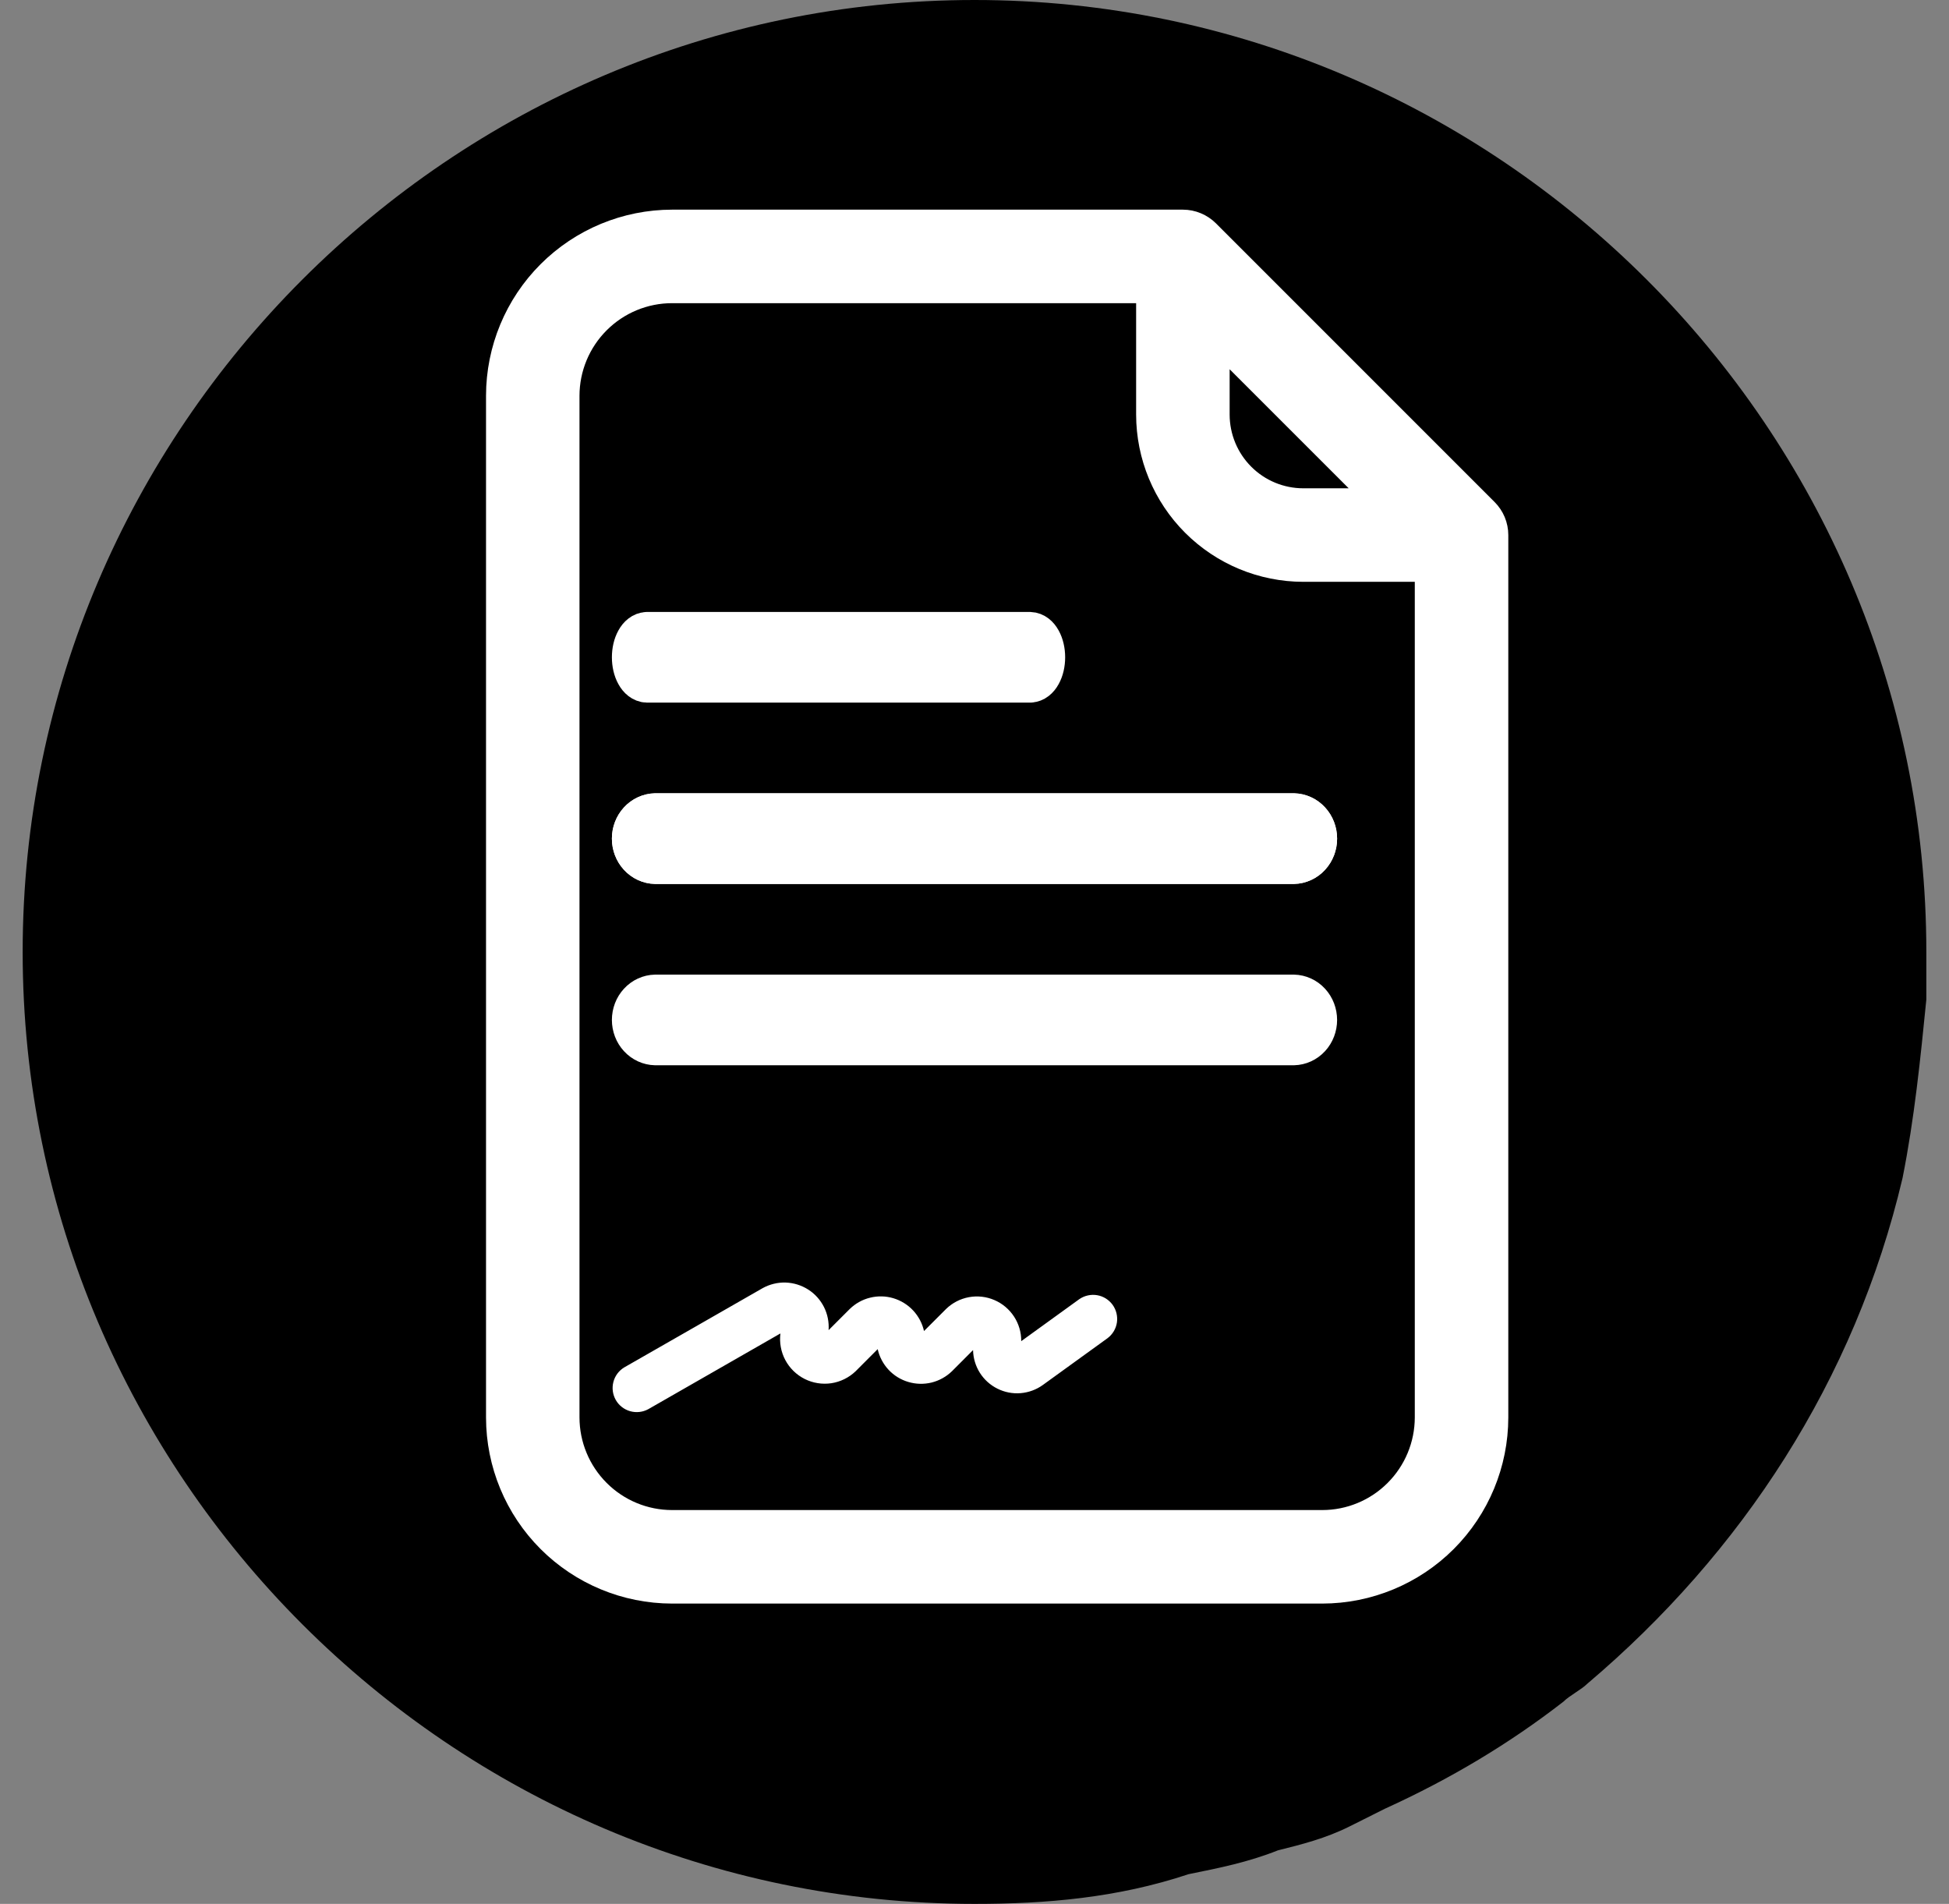
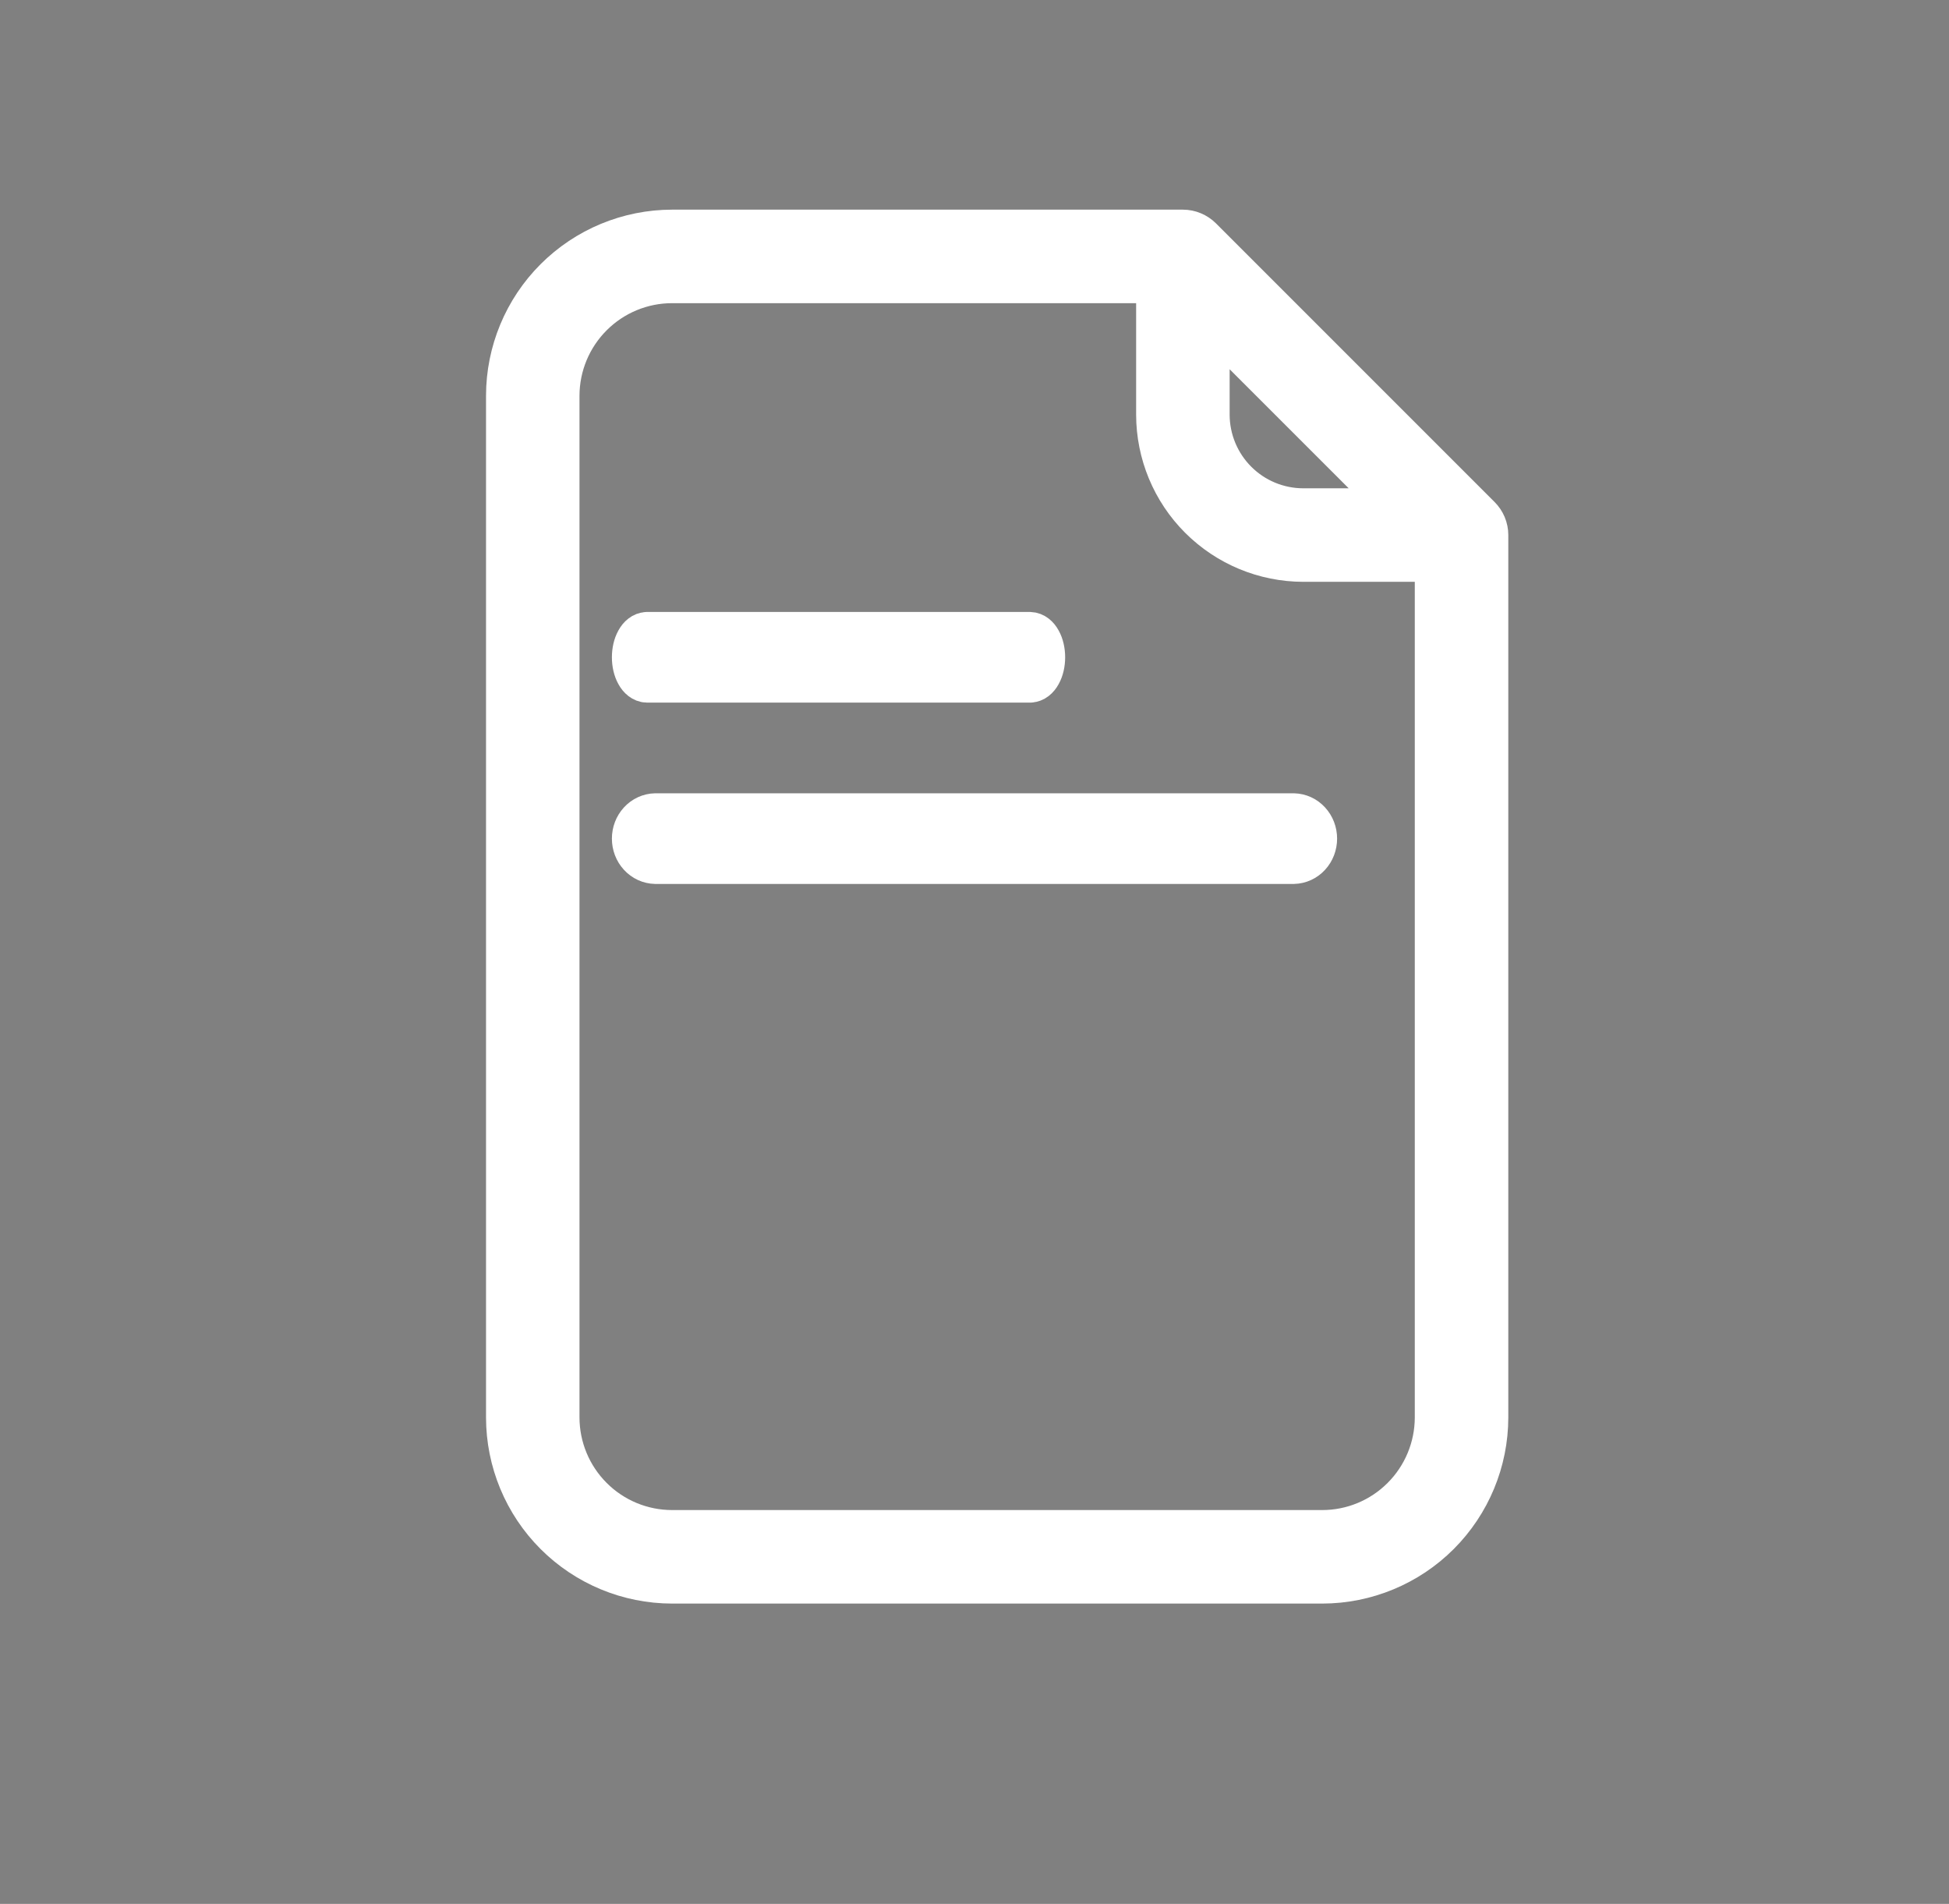
<svg xmlns="http://www.w3.org/2000/svg" width="43" height="42" viewBox="0 0 43 42" fill="none">
  <rect x="0" y="0" width="43" height="42" fill="#808080" stroke="none" />
  <g clip-path="url(#clip0_1276_12248)">
-     <path d="M42.5 21C42.5 21.394 42.5 21.656 42.5 22.05C42.369 23.363 42.237 24.675 41.975 25.988C40.925 30.45 38.431 34.256 35.019 37.144C34.888 37.275 34.625 37.406 34.494 37.538C33.312 38.456 32 39.244 30.556 39.9C30.294 40.031 30.031 40.163 29.769 40.294C29.244 40.556 28.719 40.688 28.194 40.819C27.538 41.081 26.881 41.212 26.225 41.344C24.65 41.869 23.075 42 21.5 42C9.95 42 0.5 32.55 0.5 21C0.5 9.45 9.95 0 21.5 0C33.05 0 42.5 9.45 42.5 21Z" fill="black" />
    <path d="M32.736 11.599C32.709 11.535 32.67 11.477 32.621 11.428L26.474 5.281C26.374 5.182 26.239 5.125 26.098 5.125H14.828C13.872 5.126 12.956 5.506 12.28 6.182C11.604 6.858 11.224 7.774 11.223 8.73V31.27C11.224 32.226 11.604 33.142 12.28 33.818C12.956 34.494 13.872 34.874 14.828 34.875H29.172C30.127 34.874 31.044 34.494 31.72 33.818C32.395 33.142 32.776 32.226 32.777 31.27V11.803C32.777 11.733 32.763 11.664 32.736 11.599ZM26.629 6.939L30.963 11.272H28.754C28.191 11.272 27.65 11.048 27.252 10.649C26.854 10.251 26.63 9.711 26.629 9.147V6.939ZM31.714 31.27C31.713 31.944 31.445 32.59 30.968 33.067C30.492 33.544 29.846 33.812 29.172 33.812H14.828C14.154 33.812 13.508 33.544 13.031 33.067C12.554 32.59 12.286 31.944 12.285 31.27V8.73C12.286 8.056 12.554 7.41 13.031 6.933C13.508 6.456 14.154 6.188 14.828 6.188H25.566V9.147C25.567 9.992 25.903 10.803 26.501 11.4C27.099 11.998 27.909 12.334 28.754 12.335H31.714V31.27Z" fill="white" stroke="white" />
-     <path d="M14.46 23H28.54C28.663 22.997 28.78 22.944 28.866 22.85C28.952 22.757 29 22.631 29 22.5C29 22.369 28.952 22.243 28.866 22.15C28.78 22.056 28.663 22.003 28.54 22H14.46C14.337 22.003 14.22 22.056 14.134 22.15C14.048 22.243 14 22.369 14 22.5C14 22.631 14.048 22.757 14.134 22.85C14.22 22.944 14.337 22.997 14.46 23Z" fill="white" stroke="white" />
-     <path d="M14.46 19H28.54C28.663 18.997 28.78 18.944 28.866 18.85C28.952 18.757 29 18.631 29 18.5C29 18.369 28.952 18.243 28.866 18.15C28.78 18.056 28.663 18.003 28.54 18H14.46C14.337 18.003 14.22 18.056 14.134 18.15C14.048 18.243 14 18.369 14 18.5C14 18.631 14.048 18.757 14.134 18.85C14.22 18.944 14.337 18.997 14.46 19Z" fill="white" stroke="white" />
    <path d="M14.46 19H28.54C28.663 18.997 28.78 18.944 28.866 18.85C28.952 18.757 29 18.631 29 18.5C29 18.369 28.952 18.243 28.866 18.15C28.78 18.056 28.663 18.003 28.54 18H14.46C14.337 18.003 14.22 18.056 14.134 18.15C14.048 18.243 14 18.369 14 18.5C14 18.631 14.048 18.757 14.134 18.85C14.22 18.944 14.337 18.997 14.46 19Z" fill="white" stroke="white" />
    <path d="M14.276 15H22.724C22.798 14.997 22.868 14.944 22.919 14.85C22.971 14.757 23 14.631 23 14.5C23 14.369 22.971 14.243 22.919 14.15C22.868 14.056 22.798 14.003 22.724 14H14.276C14.202 14.003 14.132 14.056 14.081 14.15C14.029 14.243 14 14.369 14 14.5C14 14.631 14.029 14.757 14.081 14.85C14.132 14.944 14.202 14.997 14.276 15Z" fill="white" stroke="white" />
-     <path d="M23.813 28.659L22.531 29.586C22.533 29.393 22.477 29.204 22.372 29.043C22.266 28.882 22.116 28.755 21.938 28.679C21.761 28.603 21.565 28.581 21.376 28.616C21.186 28.651 21.011 28.742 20.873 28.876L20.386 29.363C20.348 29.193 20.265 29.037 20.146 28.909C20.027 28.782 19.877 28.689 19.71 28.639C19.543 28.589 19.366 28.585 19.197 28.627C19.027 28.668 18.873 28.755 18.748 28.876L18.281 29.343C18.293 29.167 18.258 28.99 18.179 28.833C18.099 28.675 17.979 28.541 17.83 28.447C17.681 28.352 17.509 28.299 17.332 28.293C17.156 28.288 16.981 28.331 16.827 28.416L15.352 29.261L13.774 30.164C13.654 30.236 13.568 30.351 13.533 30.486C13.498 30.62 13.517 30.763 13.586 30.884C13.655 31.005 13.769 31.093 13.902 31.131C14.036 31.169 14.18 31.153 14.302 31.087L15.88 30.183L17.218 29.416C17.193 29.618 17.23 29.823 17.326 30.003C17.422 30.183 17.571 30.328 17.753 30.42C17.935 30.511 18.14 30.544 18.342 30.514C18.543 30.483 18.73 30.391 18.877 30.25L19.364 29.762C19.402 29.932 19.485 30.089 19.603 30.216C19.722 30.344 19.873 30.437 20.04 30.486C20.207 30.536 20.384 30.54 20.553 30.499C20.722 30.457 20.877 30.371 21.002 30.25L21.468 29.783C21.472 29.96 21.523 30.133 21.618 30.284C21.713 30.434 21.847 30.555 22.006 30.634C22.164 30.713 22.342 30.748 22.519 30.733C22.696 30.718 22.865 30.656 23.009 30.552L24.436 29.52C24.547 29.436 24.621 29.313 24.642 29.175C24.662 29.037 24.628 28.897 24.547 28.784C24.465 28.672 24.343 28.595 24.206 28.572C24.069 28.549 23.928 28.58 23.813 28.659Z" fill="white" />
  </g>
  <defs>
    <clipPath id="clip0_1276_12248">
      <rect width="42" height="42" fill="white" transform="translate(0.5)" />
    </clipPath>
  </defs>
</svg>